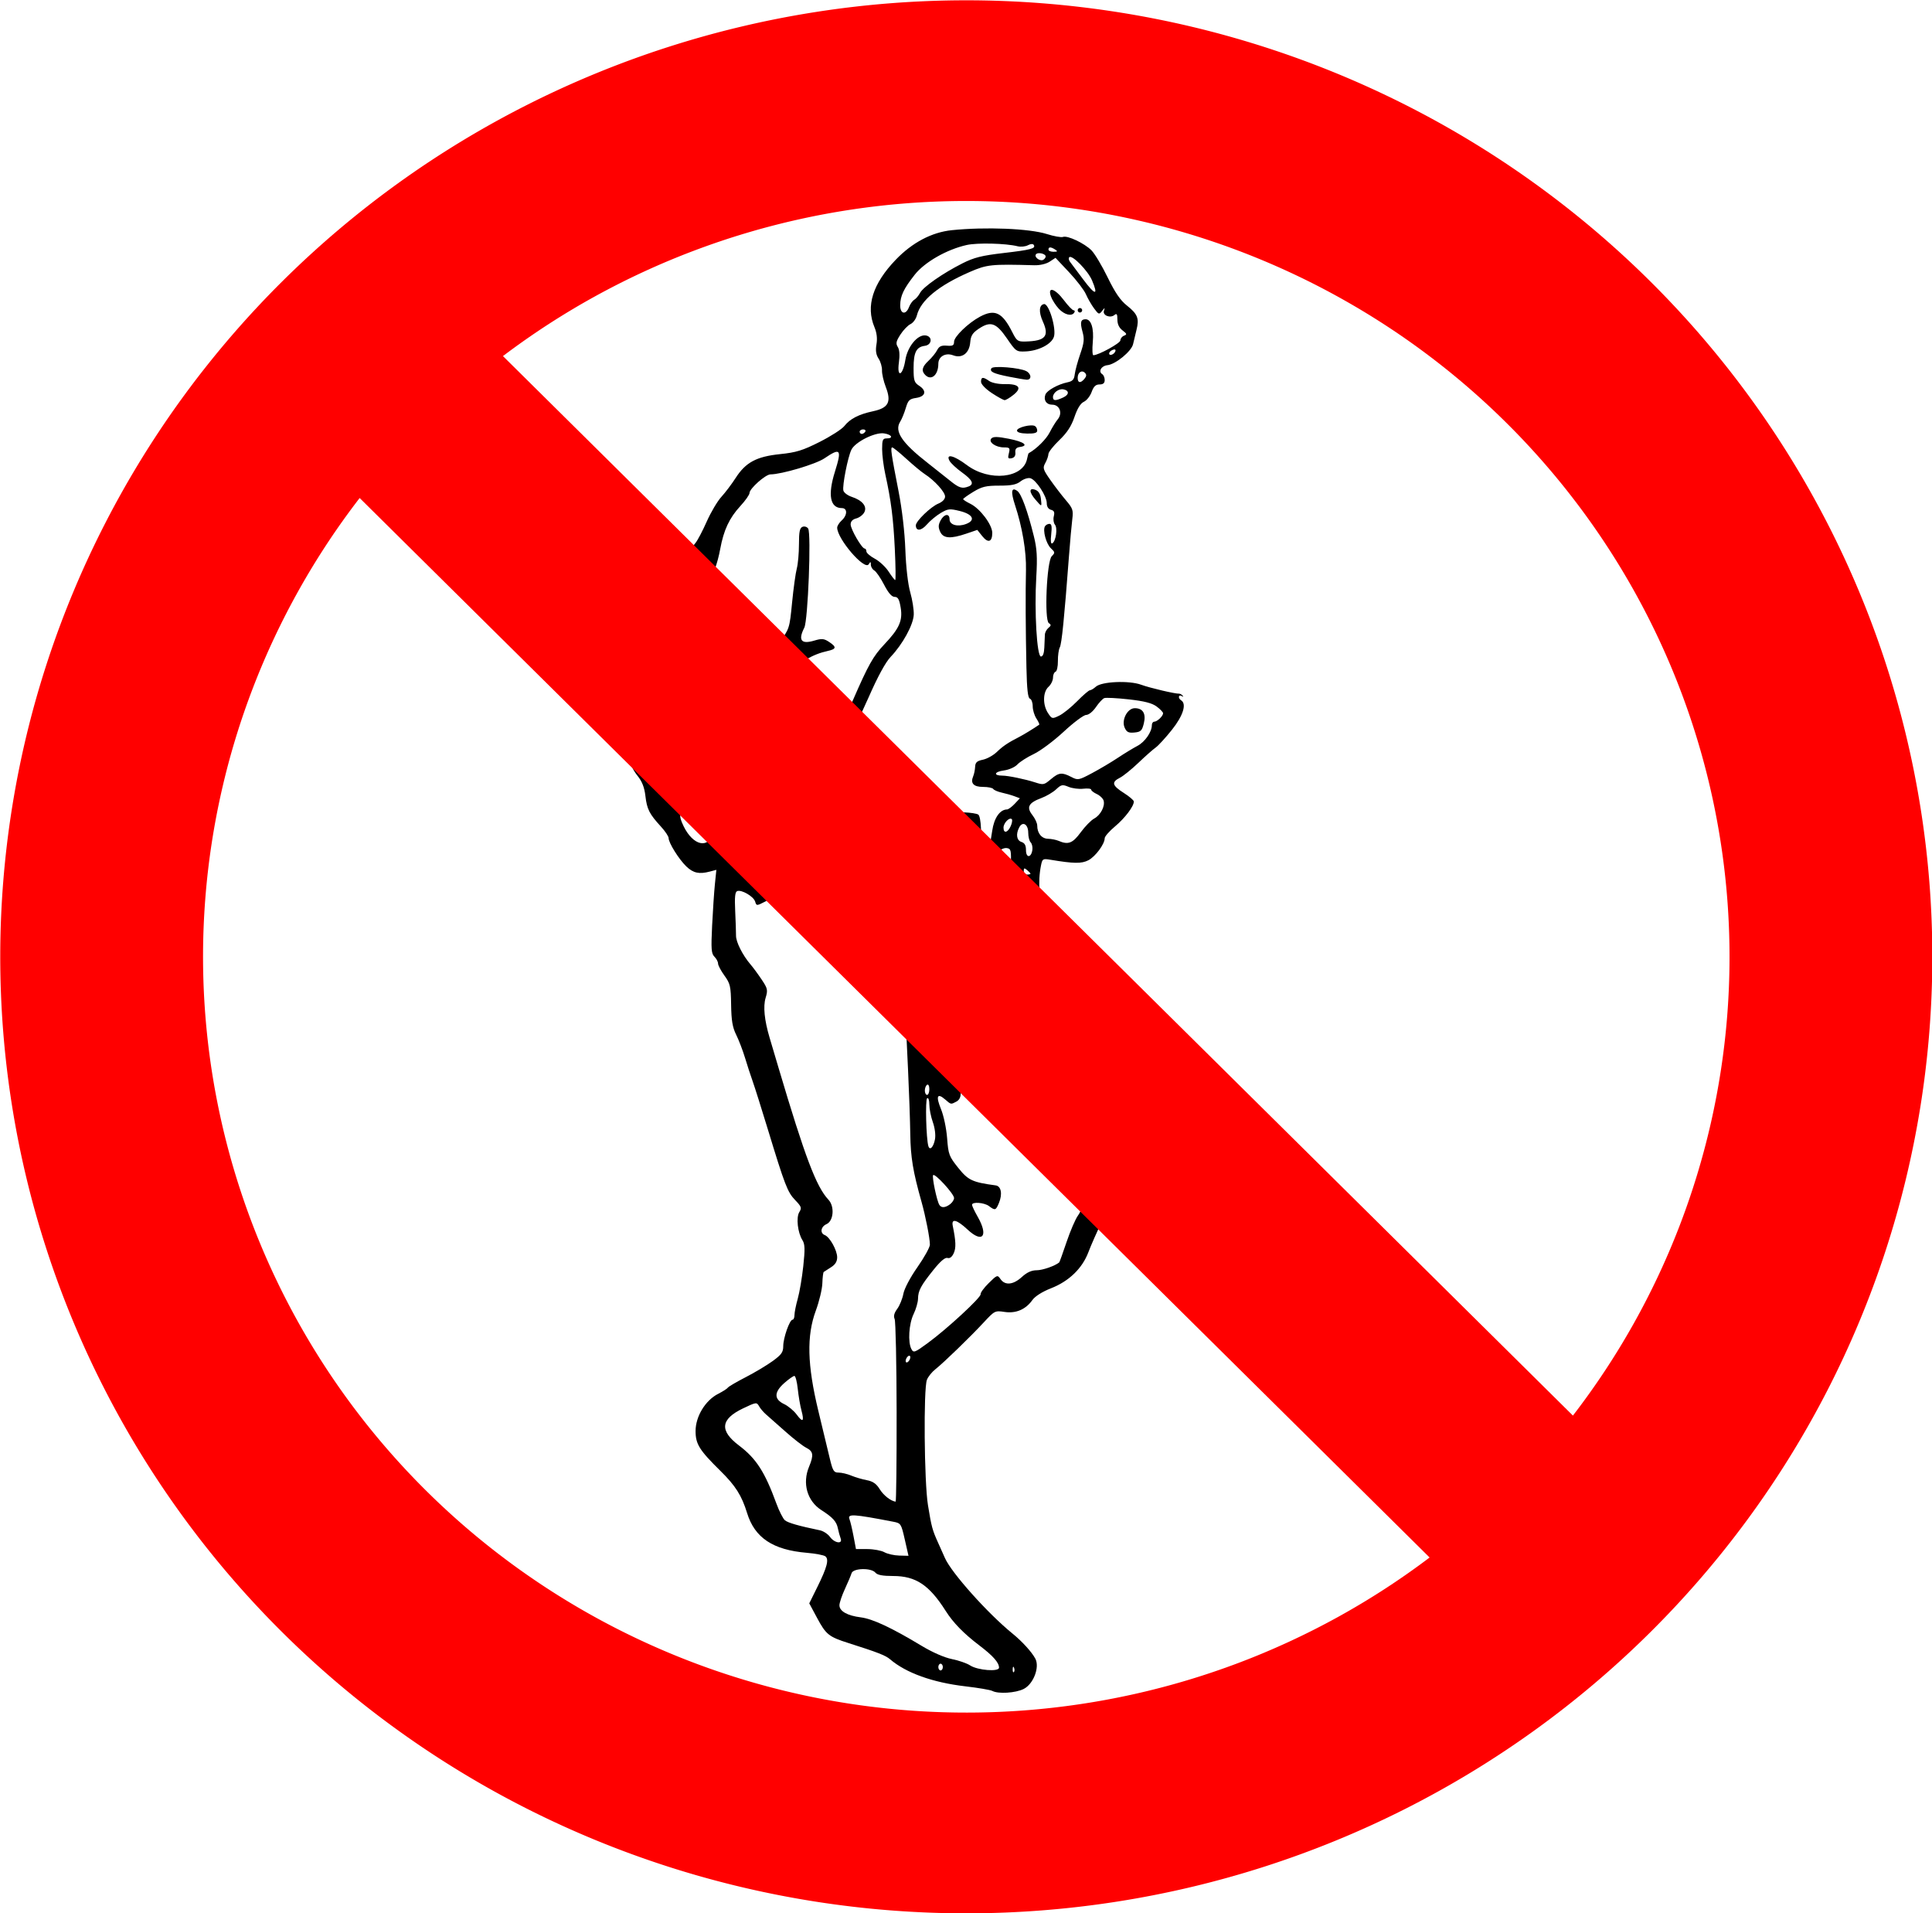
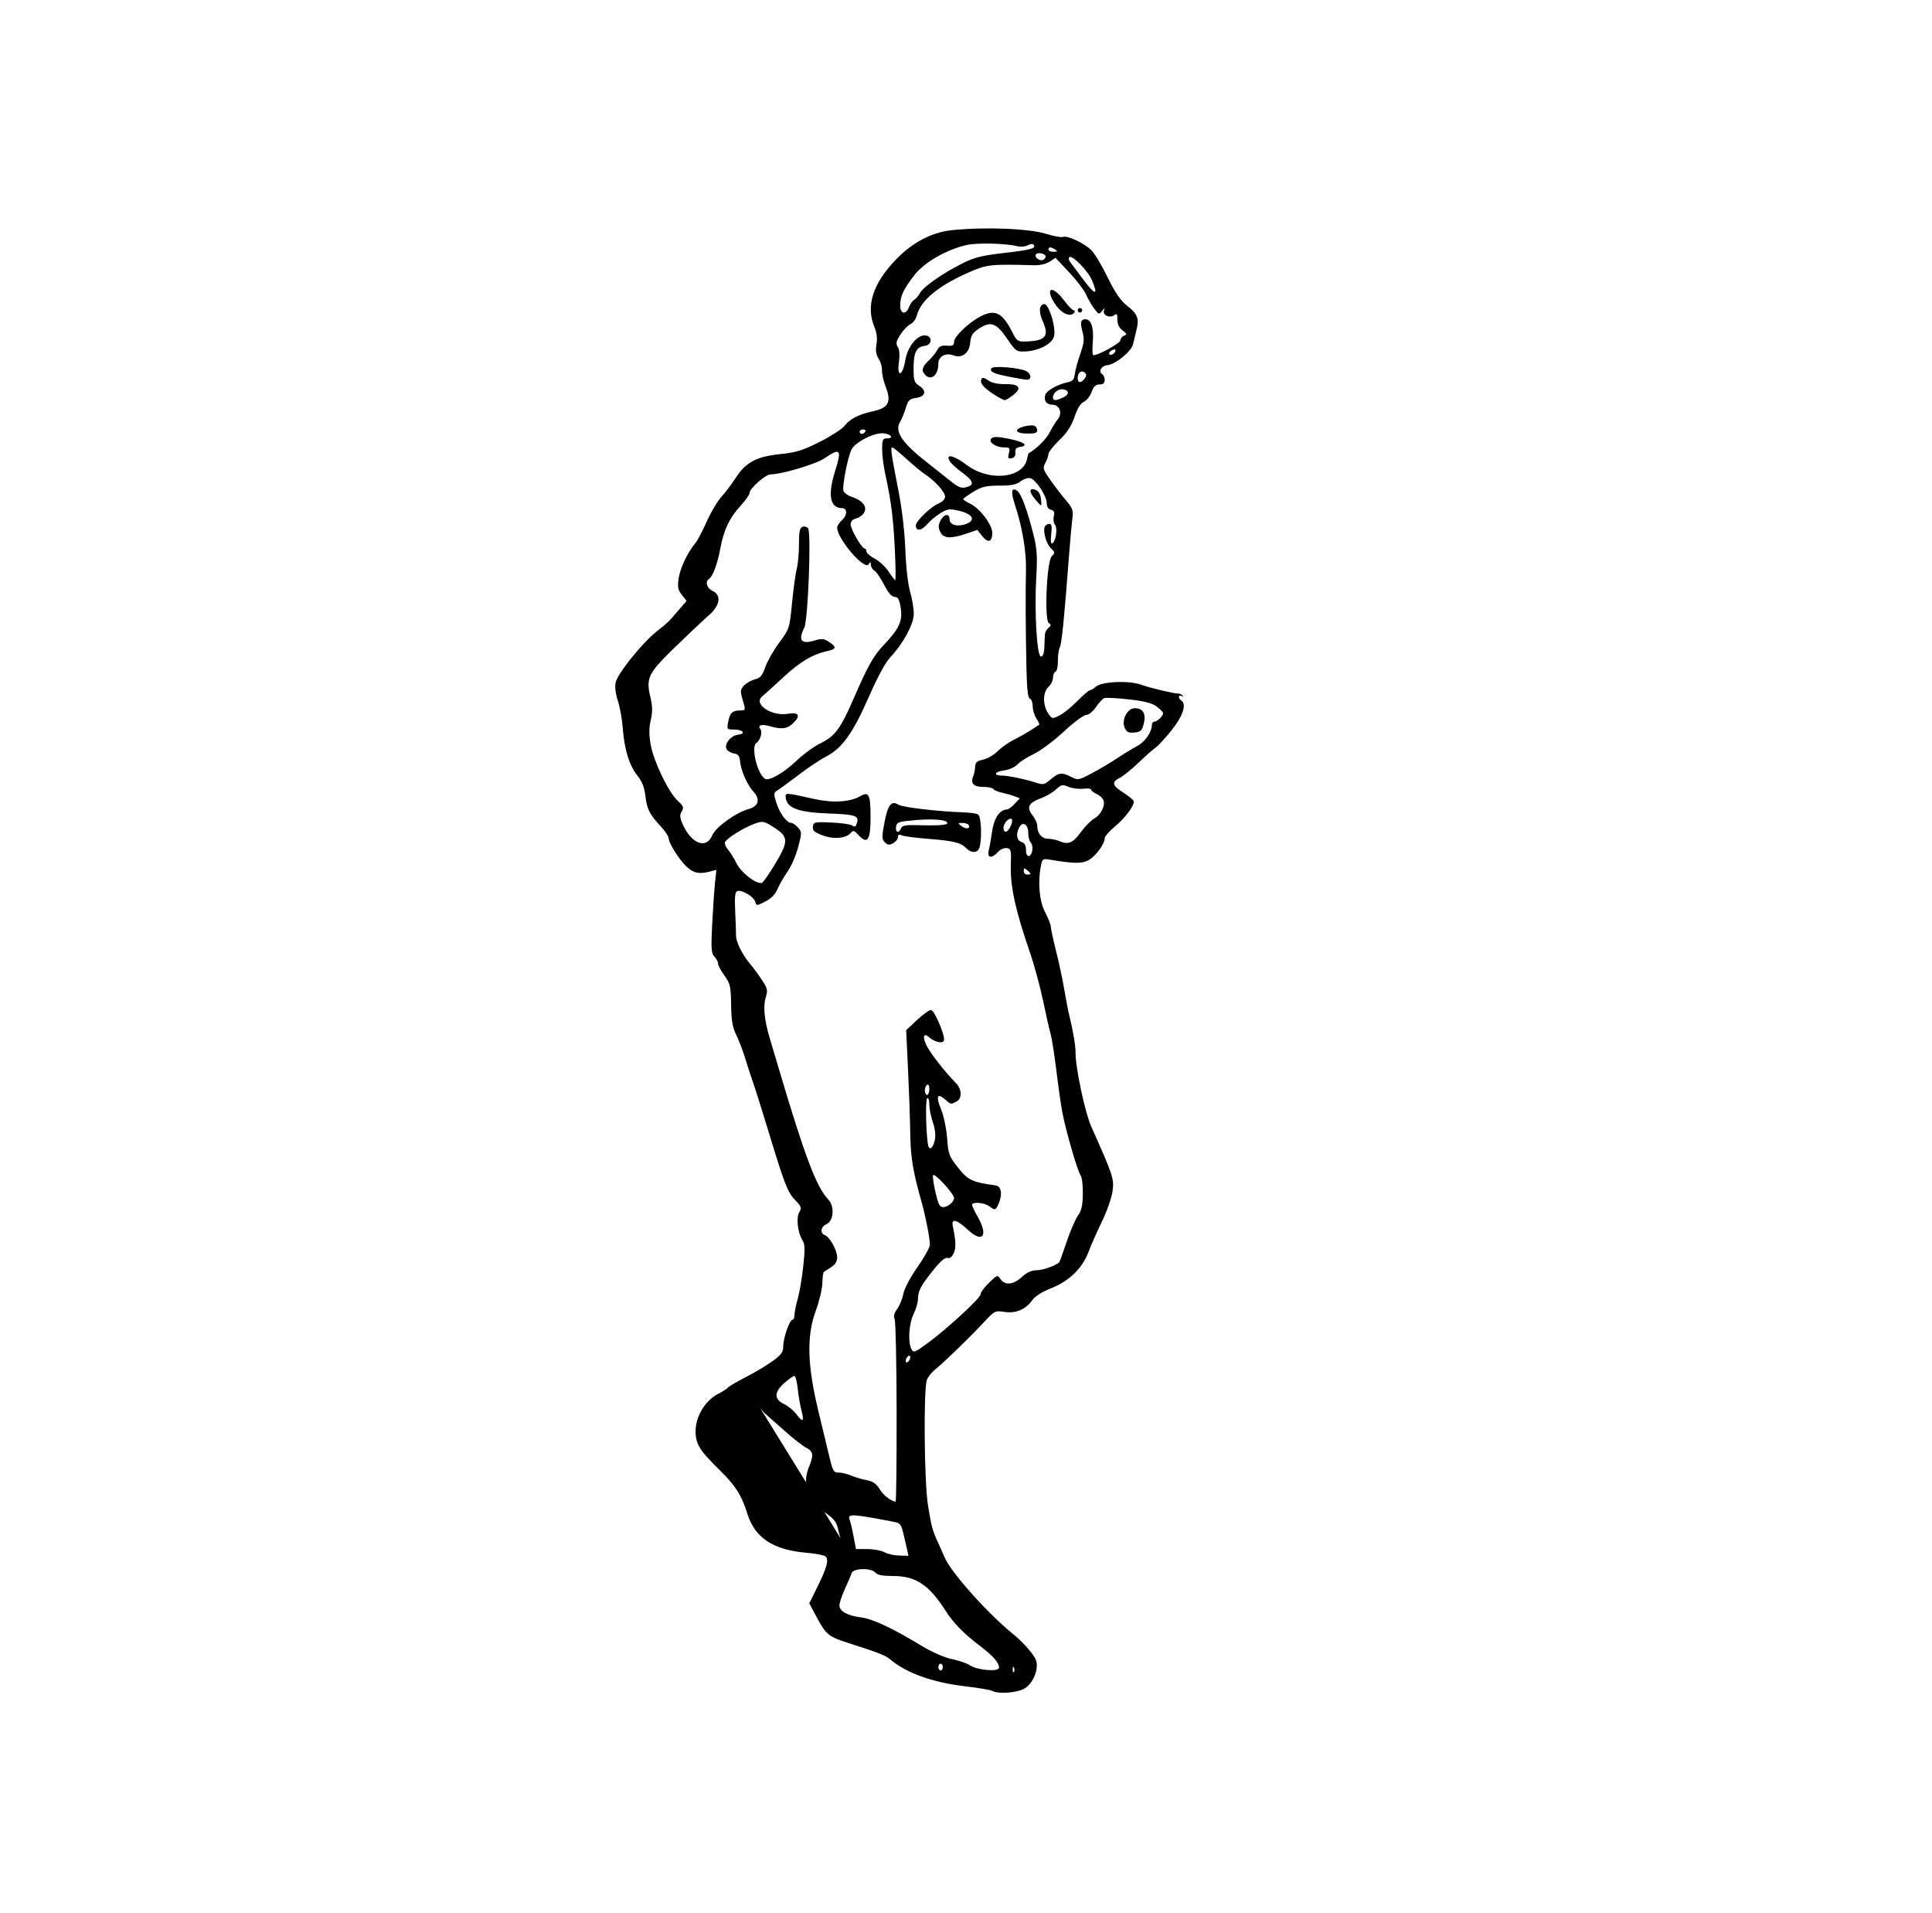
<svg xmlns="http://www.w3.org/2000/svg" width="303.21mm" height="300.19mm" version="1.1" viewBox="0 0 303.21 300.19">
  <g transform="translate(383.83 -41.759)">
-     <path d="m-228.1 307.09c-0.291-0.16-2.196-0.486-4.233-0.723-5.129-0.598-9.316-2.104-11.818-4.251-0.693-0.595-1.979-1.095-6.508-2.533-3.099-0.984-3.537-1.335-4.943-3.958l-1.221-2.277 1.278-2.586c1.525-3.086 1.846-4.319 1.248-4.791-0.241-0.19-1.549-0.439-2.907-0.554-5.316-0.449-8.179-2.352-9.373-6.228-0.853-2.768-1.813-4.287-4.191-6.628-3.307-3.255-3.898-4.203-3.898-6.246 0-2.293 1.53-4.814 3.547-5.843 0.739-0.377 1.425-0.816 1.523-0.975 0.098-0.159 1.343-0.888 2.765-1.62 1.423-0.732 3.337-1.875 4.255-2.541 1.391-1.009 1.668-1.399 1.668-2.342 0-1.296 1.004-4.154 1.459-4.154 0.168 0 0.305-0.333 0.305-0.739s0.231-1.558 0.514-2.558c0.283-1 0.673-3.302 0.868-5.115 0.284-2.648 0.259-3.447-0.127-4.057-0.756-1.193-1.023-3.575-0.495-4.419 0.405-0.649 0.331-0.861-0.656-1.887-1.199-1.246-1.609-2.31-4.32-11.211-0.975-3.201-2.028-6.535-2.34-7.408-0.312-0.873-0.855-2.54-1.207-3.704-0.352-1.164-0.976-2.791-1.386-3.616-0.577-1.161-0.757-2.222-0.795-4.702-0.045-2.916-0.139-3.325-1.05-4.583-0.55-0.759-1-1.609-1-1.888s-0.257-0.764-0.571-1.078c-0.489-0.489-0.541-1.192-0.361-4.876 0.116-2.368 0.313-5.305 0.438-6.527l0.228-2.223-1.014 0.268c-1.679 0.444-2.612 0.242-3.703-0.804-1.159-1.111-2.778-3.704-2.778-4.45 0-0.267-0.537-1.072-1.194-1.789-1.831-1.999-2.204-2.732-2.445-4.805-0.157-1.353-0.519-2.284-1.234-3.175-1.294-1.613-2.067-4.096-2.317-7.435-0.109-1.455-0.457-3.405-0.774-4.333-0.344-1.007-0.49-2.145-0.362-2.822 0.262-1.387 4.085-6.165 6.443-8.054 1.915-1.534 1.756-1.38 3.454-3.353l1.25-1.453-0.742-0.944c-0.619-0.787-0.702-1.22-0.501-2.604 0.234-1.605 1.415-4.084 2.639-5.541 0.326-0.388 1.12-1.896 1.764-3.351 0.644-1.455 1.679-3.201 2.299-3.881 0.62-0.679 1.631-2.016 2.245-2.971 1.574-2.446 3.268-3.353 6.973-3.736 2.534-0.261 3.542-0.572 6.202-1.912 1.747-0.88 3.493-2.002 3.881-2.495 0.898-1.142 2.255-1.839 4.528-2.327 2.398-0.514 2.883-1.444 1.977-3.793-0.348-0.902-0.616-2.079-0.596-2.614 0.02-0.535-0.219-1.364-0.532-1.841-0.407-0.622-0.502-1.257-0.335-2.245 0.156-0.922 0.05-1.816-0.32-2.7-1.379-3.3-0.267-6.813 3.347-10.577 2.591-2.699 5.656-4.313 8.801-4.636 5.278-0.542 12.175-0.262 14.91 0.605 1.119 0.355 2.258 0.559 2.532 0.454 0.701-0.269 3.369 0.991 4.478 2.113 0.511 0.518 1.651 2.424 2.533 4.236 1.16 2.384 1.994 3.604 3.02 4.417 1.684 1.334 1.957 2.022 1.509 3.81-0.185 0.737-0.426 1.747-0.537 2.243-0.251 1.125-2.74 3.17-4.025 3.306-0.974 0.103-1.482 1.003-0.803 1.423 0.205 0.127 0.372 0.538 0.372 0.915 0 0.479-0.243 0.685-0.811 0.685-0.599 0-0.922 0.308-1.238 1.179-0.235 0.649-0.782 1.342-1.217 1.54-0.523 0.239-1.023 1.044-1.476 2.379-0.493 1.453-1.16 2.474-2.381 3.644-0.933 0.894-1.702 1.872-1.709 2.174-7e-3 0.302-0.226 0.934-0.487 1.406-0.434 0.784-0.368 1.01 0.775 2.646 0.687 0.984 1.791 2.424 2.453 3.2 1.089 1.277 1.184 1.562 1.002 2.999-0.111 0.873-0.346 3.493-0.522 5.821-0.736 9.742-1.135 13.709-1.436 14.271-0.175 0.328-0.309 1.292-0.298 2.144 0.012 0.851-0.157 1.607-0.374 1.68-0.217 0.072-0.395 0.491-0.395 0.93s-0.318 1.085-0.706 1.436c-0.893 0.808-0.93 2.828-0.076 4.122 0.61 0.924 0.653 0.934 1.759 0.398 0.624-0.302 1.889-1.32 2.812-2.261 0.923-0.942 1.825-1.716 2.003-1.721 0.179-5e-3 0.598-0.256 0.932-0.558 0.905-0.819 5.222-1.006 7.115-0.308 1.352 0.499 5.379 1.444 5.974 1.402 0.129-9e-3 0.367 0.128 0.529 0.305 0.171 0.187 0.109 0.215-0.147 0.067-0.52-0.299-0.605 0.35-0.088 0.67 0.9 0.556 0.323 2.407-1.444 4.627-0.988 1.242-2.139 2.497-2.558 2.79-0.419 0.293-1.634 1.368-2.701 2.389-1.067 1.021-2.377 2.078-2.91 2.347-1.353 0.683-1.217 1.218 0.604 2.372 0.866 0.549 1.58 1.157 1.586 1.351 0.024 0.732-1.39 2.605-2.952 3.911-0.891 0.745-1.62 1.579-1.62 1.855 0 0.913-1.463 2.886-2.561 3.454-1.064 0.55-2.278 0.534-5.943-0.077-1.211-0.202-1.283-0.157-1.499 0.923-0.523 2.615-0.255 5.613 0.655 7.322 0.485 0.911 0.882 1.903 0.882 2.205s0.377 2.049 0.837 3.883c0.461 1.835 1.035 4.526 1.277 5.981s0.594 3.272 0.782 4.038c0.584 2.371 1.015 4.916 0.997 5.881-0.042 2.229 1.474 9.42 2.442 11.587 3.45 7.719 3.613 8.208 3.373 10.13-0.127 1.014-0.864 3.142-1.652 4.765-0.782 1.613-1.746 3.792-2.14 4.841-0.963 2.56-3.042 4.574-5.864 5.681-1.379 0.541-2.508 1.253-2.938 1.854-1.063 1.485-2.579 2.13-4.372 1.861-1.482-0.222-1.561-0.183-3.217 1.602-2.162 2.331-6.338 6.376-7.633 7.394-0.548 0.431-1.146 1.177-1.329 1.658-0.548 1.441-0.425 16.047 0.166 19.67 0.562 3.45 0.681 3.886 1.637 5.997 0.351 0.776 0.813 1.808 1.025 2.293 1.018 2.325 6.715 8.694 10.61 11.862 1.521 1.237 3.008 2.87 3.575 3.927 0.72 1.342-0.293 3.988-1.823 4.759-1.272 0.641-4.009 0.811-4.928 0.305zm3.416-3.634c-0.113-0.281-0.196-0.198-0.213 0.213-0.015 0.372 0.068 0.58 0.185 0.463 0.117-0.117 0.13-0.421 0.028-0.676zm-11.177-0.11c0-0.291-0.159-0.529-0.353-0.529s-0.353 0.238-0.353 0.529 0.159 0.529 0.353 0.529 0.353-0.238 0.353-0.529zm8.819 0.096c0-0.798-0.932-1.854-3.065-3.474-2.483-1.886-4.118-3.561-5.313-5.442-2.581-4.066-4.694-5.468-8.234-5.468-1.66 0-2.481-0.156-2.791-0.529-0.651-0.784-3.493-0.717-3.738 0.088-0.103 0.34-0.575 1.454-1.047 2.477-0.473 1.023-0.859 2.17-0.859 2.55 0 0.936 1.232 1.635 3.351 1.902 1.858 0.234 4.84 1.629 9.525 4.455 1.708 1.03 3.589 1.855 4.765 2.09 1.068 0.213 2.361 0.662 2.873 0.998 1.176 0.771 4.532 1.033 4.532 0.354zm-14.79-20.112c-0.563-2.481-0.614-2.56-1.802-2.789-6.358-1.226-7.225-1.275-6.874-0.39 0.135 0.34 0.418 1.53 0.629 2.646l0.384 2.029 1.79 5e-3c0.984 3e-3 2.187 0.225 2.672 0.495s1.534 0.505 2.332 0.524l1.45 0.035zm-10.068-0.18c-0.131-0.34-0.325-1.045-0.431-1.568-0.217-1.073-0.796-1.715-2.581-2.858-2.247-1.44-3.034-4.21-1.94-6.829 0.753-1.802 0.663-2.405-0.441-2.96-0.534-0.268-2.002-1.408-3.263-2.534-1.261-1.125-2.625-2.329-3.03-2.677s-0.908-0.936-1.117-1.309c-0.367-0.656-0.449-0.645-2.506 0.338-3.545 1.694-3.739 3.49-0.632 5.836 2.69 2.031 4.041 4.127 5.854 9.082 0.442 1.207 1.048 2.397 1.347 2.646 0.479 0.397 2.172 0.882 5.479 1.567 0.542 0.112 1.256 0.577 1.587 1.033 0.726 0.999 2.04 1.182 1.673 0.233zm8.787-19.756c-0.011-7.713-0.151-14.312-0.312-14.666-0.201-0.442-0.074-0.938 0.405-1.587 0.384-0.52 0.817-1.58 0.962-2.356 0.155-0.826 1.071-2.563 2.212-4.191 1.071-1.529 1.951-3.116 1.954-3.528 8e-3 -0.962-0.681-4.482-1.32-6.745-1.332-4.72-1.704-6.956-1.757-10.583-0.031-2.134-0.189-6.68-0.351-10.102l-0.294-6.222 1.729-1.627c0.951-0.895 1.937-1.588 2.19-1.54 0.562 0.107 2.255 4.137 2.01 4.786-0.203 0.541-1.447 0.26-2.348-0.53-0.883-0.774-1.062-0.02-0.334 1.408 0.629 1.234 2.919 4.146 4.533 5.766 0.98 0.984 1.036 2.438 0.111 2.933-0.884 0.473-0.84 0.481-1.779-0.333-1.239-1.075-1.481-0.513-0.649 1.508 0.424 1.03 0.846 3.036 0.963 4.569 0.194 2.563 0.303 2.853 1.746 4.658 1.559 1.95 2.217 2.258 5.869 2.751 0.87 0.117 1.1 1.355 0.515 2.767-0.482 1.164-0.604 1.202-1.553 0.484-0.748-0.566-2.667-0.71-2.667-0.201 0 0.174 0.395 1.008 0.878 1.852 1.735 3.035 0.801 4.247-1.57 2.037-1.691-1.577-2.582-1.802-2.333-0.59 0.495 2.416 0.533 3.458 0.154 4.29-0.272 0.596-0.619 0.861-0.979 0.747-0.371-0.118-1.103 0.501-2.184 1.847-2.001 2.491-2.428 3.288-2.443 4.559-7e-3 0.546-0.319 1.628-0.694 2.404-0.741 1.534-0.921 4.406-0.344 5.484 0.338 0.632 0.503 0.572 2.558-0.933 3.053-2.235 8.403-7.178 8.303-7.671-0.045-0.225 0.528-1.009 1.274-1.743 1.327-1.306 1.367-1.319 1.858-0.617 0.714 1.019 1.995 0.888 3.341-0.341 0.801-0.732 1.521-1.058 2.332-1.058 0.927 0 2.885-0.684 3.534-1.234 0.056-0.048 0.577-1.496 1.158-3.218 0.581-1.722 1.383-3.582 1.783-4.132 0.553-0.761 0.736-1.577 0.764-3.407 0.02-1.324-0.133-2.62-0.34-2.88-0.47-0.589-2.37-7.153-2.895-9.998-0.215-1.164-0.634-4.117-0.932-6.561-0.298-2.445-0.698-4.984-0.889-5.644-0.191-0.66-0.728-3.025-1.193-5.257s-1.422-5.724-2.127-7.761c-2.157-6.238-3.023-10.171-2.926-13.284 0.079-2.556 0.031-2.775-0.639-2.871-0.399-0.057-1.019 0.221-1.378 0.617-0.978 1.08-1.74 0.949-1.444-0.249 0.132-0.534 0.374-1.911 0.539-3.062 0.291-2.028 1.201-3.345 2.329-3.368 0.209-4e-3 0.748-0.4 1.198-0.879l0.818-0.871-0.845-0.319c-0.465-0.175-1.359-0.43-1.988-0.567-0.628-0.137-1.233-0.395-1.344-0.574s-0.832-0.326-1.603-0.326c-1.496 0-2.017-0.565-1.546-1.676 0.144-0.34 0.28-1.007 0.302-1.483 0.032-0.685 0.286-0.916 1.215-1.108 0.646-0.133 1.628-0.676 2.182-1.207 0.987-0.946 1.752-1.459 3.522-2.367 0.707-0.362 2.368-1.38 3.135-1.919 0.075-0.053-0.124-0.492-0.441-0.976-0.317-0.484-0.577-1.349-0.577-1.922s-0.198-1.108-0.441-1.189c-0.316-0.106-0.47-1.484-0.543-4.88-0.13-6.002-0.157-11.704-0.072-15.316 0.068-2.893-0.579-6.724-1.719-10.179-0.702-2.127-0.573-2.897 0.37-2.208 0.633 0.463 1.606 3.134 2.586 7.095 0.487 1.968 0.564 3.268 0.38 6.4-0.317 5.398 0.096 12.474 0.728 12.474 0.311 0 0.497-0.491 0.535-1.411 0.032-0.776 0.072-1.689 0.088-2.029s0.268-0.813 0.559-1.052c0.434-0.356 0.444-0.49 0.06-0.744-0.735-0.485-0.333-9.711 0.457-10.502 0.537-0.537 0.528-0.627-0.129-1.239-0.749-0.698-1.323-2.829-0.931-3.462 0.128-0.207 0.441-0.376 0.697-0.376 0.345 0 0.417 0.425 0.28 1.64-0.12 1.066-0.059 1.563 0.174 1.418 0.564-0.349 0.853-2.397 0.412-2.928-0.216-0.261-0.298-0.855-0.181-1.32 0.16-0.637 0.05-0.889-0.446-1.018-0.417-0.109-0.658-0.49-0.658-1.04 0-1.111-1.693-3.684-2.577-3.915-0.373-0.097-1.062 0.125-1.531 0.494-0.655 0.515-1.43 0.671-3.334 0.671-2.083 0-2.736 0.155-4.078 0.97-0.879 0.534-1.6 1.05-1.601 1.147-2e-3 0.097 0.509 0.428 1.135 0.735 1.523 0.747 3.432 3.285 3.432 4.563 0 1.439-0.656 1.654-1.566 0.514l-0.782-0.981-1.711 0.583c-2.498 0.851-3.633 0.768-4.12-0.302-0.312-0.685-0.297-1.083 0.067-1.764 0.563-1.051 1.409-1.159 1.409-0.18 0 0.88 1.267 1.236 2.597 0.731 1.536-0.584 1.079-1.524-0.99-2.036-1.578-0.39-1.852-0.362-2.994 0.314-0.692 0.409-1.671 1.222-2.175 1.806-0.877 1.016-1.729 1.08-1.729 0.13 0-0.659 2.333-2.913 3.526-3.408 0.656-0.272 1.061-0.697 1.061-1.114 0-0.706-1.656-2.534-3.194-3.524-0.496-0.319-1.788-1.391-2.872-2.381-1.084-0.991-2.085-1.801-2.224-1.801-0.307 0-0.171 0.95 0.989 6.879 0.549 2.807 0.963 6.365 1.067 9.172 0.102 2.776 0.408 5.421 0.774 6.703 0.333 1.164 0.578 2.739 0.545 3.499-0.069 1.587-1.745 4.645-3.626 6.615-0.803 0.841-2.015 3.066-3.458 6.35-2.486 5.656-4.169 8.001-6.659 9.279-0.895 0.459-2.845 1.761-4.333 2.892-1.488 1.131-2.991 2.229-3.339 2.44-0.579 0.351-0.591 0.514-0.143 1.94 0.517 1.644 1.621 3.145 2.314 3.145 0.227 0 0.707 0.325 1.066 0.722 0.63 0.696 0.631 0.805 0.035 3.087-0.34 1.301-1.091 3.034-1.669 3.851-0.578 0.817-1.284 2.045-1.57 2.728-0.345 0.825-0.984 1.479-1.905 1.949-1.386 0.707-1.387 0.707-1.61 2e-3 -0.256-0.806-2.128-1.893-2.81-1.632-0.338 0.13-0.42 0.933-0.317 3.112 0.076 1.616 0.135 3.362 0.131 3.881-8e-3 1.001 1.031 3.061 2.282 4.524 0.415 0.485 1.206 1.56 1.759 2.389 0.926 1.388 0.973 1.614 0.599 2.863-0.401 1.339-0.185 3.491 0.623 6.213 0.173 0.582 0.809 2.725 1.414 4.763 4.159 14.008 5.913 18.643 7.83 20.683 0.992 1.056 0.808 3.34-0.308 3.83-0.9 0.395-1.059 1.415-0.267 1.719 0.781 0.3 1.94 2.378 1.941 3.481 1e-3 0.668-0.295 1.147-0.969 1.569-0.534 0.334-1.045 0.664-1.137 0.734-0.092 0.07-0.191 0.872-0.219 1.782-0.029 0.91-0.492 2.846-1.029 4.301-1.455 3.938-1.342 8.489 0.389 15.678 0.704 2.922 1.518 6.305 1.81 7.518 0.469 1.952 0.628 2.205 1.384 2.205 0.47 0 1.365 0.213 1.989 0.474 0.624 0.261 1.721 0.583 2.437 0.718 0.953 0.178 1.495 0.556 2.022 1.41 0.601 0.972 1.728 1.857 2.497 1.961 0.097 0.013 0.168-6.287 0.157-13.999zm10.881-88.586c-0.81-0.842-1.975-1.116-6.099-1.437-1.843-0.143-3.629-0.383-3.969-0.533-0.441-0.194-0.617-0.114-0.617 0.283 0 0.305-0.336 0.734-0.747 0.954-0.592 0.317-0.86 0.286-1.294-0.148-0.483-0.483-0.492-0.843-0.078-3.038 0.538-2.849 1.085-3.561 2.202-2.864 0.678 0.423 6.208 1.069 10.324 1.206 0.97 0.032 1.962 0.187 2.205 0.344 0.462 0.299 0.606 3.65 0.219 5.095-0.26 0.97-1.281 1.036-2.145 0.138zm-10.195-3.073c0.163-0.424 0.688-0.542 2.243-0.5 3.582 0.095 5.029 4e-3 5.029-0.317 0-0.527-2.147-0.721-5.115-0.462-2.57 0.224-2.832 0.317-2.935 1.04-0.128 0.902 0.456 1.081 0.779 0.24zm10.607-0.529c-0.112-0.181-0.551-0.323-0.976-0.317-0.748 0.011-0.751 0.028-0.104 0.518 0.69 0.522 1.44 0.383 1.079-0.201zm-17.213 1.642c-0.734-0.793-0.908-0.846-1.283-0.394-0.728 0.878-2.697 1.041-4.455 0.37-1.283-0.49-1.571-0.755-1.484-1.365 0.102-0.714 0.267-0.75 2.93-0.633 1.552 0.068 3.019 0.284 3.259 0.481 0.31 0.253 0.5 0.191 0.655-0.212 0.51-1.329-0.018-1.533-4.349-1.688-4.664-0.166-6.514-0.82-6.74-2.383-0.134-0.928-0.201-0.93 4.49 0.112 2.908 0.646 5.592 0.48 7.197-0.445 1.357-0.782 1.598-0.282 1.608 3.341 0.01 3.517-0.48 4.272-1.829 2.817zm27.723-52.671c-1.036-1.196-1.054-1.936-0.037-1.56 0.51 0.189 0.796 0.645 0.879 1.4 0.145 1.327 0.166 1.323-0.842 0.16zm-36.74 142.9c-0.201-0.746-0.461-2.27-0.579-3.386s-0.356-2.029-0.529-2.029c-0.173 0-0.876 0.493-1.562 1.095-1.637 1.437-1.66 2.557-0.069 3.312 0.648 0.308 1.535 1.042 1.971 1.632 0.989 1.337 1.24 1.133 0.768-0.624zm17.024-8.06c0.112-0.291 0.066-0.529-0.101-0.529-0.167 0-0.395 0.238-0.507 0.529-0.112 0.291-0.066 0.529 0.101 0.529 0.167 0 0.395-0.238 0.507-0.529zm6.311-24.304c0.34-0.258 0.617-0.693 0.617-0.967 0-0.649-3.049-3.971-3.288-3.583-0.195 0.316 0.582 4.019 0.978 4.66 0.312 0.505 0.936 0.465 1.693-0.11zm-2.376-10.193c0.122-0.661-0.02-1.779-0.339-2.678-0.302-0.849-0.548-2.089-0.548-2.755 0-0.693-0.146-1.121-0.342-1-0.317 0.196-0.158 6.398 0.193 7.525 0.232 0.745 0.81 0.136 1.037-1.093zm-0.888-7.858c0-0.512-0.153-0.808-0.353-0.685-0.194 0.12-0.353 0.526-0.353 0.903 0 0.377 0.159 0.685 0.353 0.685 0.194 0 0.353-0.406 0.353-0.903zm-24.253-35.251c2.182-3.612 2.177-4.325-0.044-5.764-1.566-1.015-1.827-1.079-2.91-0.714-1.887 0.635-4.894 2.532-4.894 3.088 0 0.279 0.245 0.778 0.545 1.109s0.895 1.295 1.323 2.143c0.746 1.478 3.093 3.268 3.953 3.016 0.194-0.057 1.107-1.351 2.029-2.877zm40.128 1.448c0-0.073-0.238-0.331-0.529-0.572-0.433-0.36-0.529-0.336-0.529 0.133 0 0.315 0.238 0.572 0.529 0.572 0.291 0 0.529-0.06 0.529-0.133zm0.294-3.728c0.065-0.444-0.054-0.979-0.265-1.19-0.21-0.21-0.383-0.89-0.383-1.509 0-1.328-0.87-1.86-1.406-0.859-0.57 1.066-0.421 2.059 0.347 2.303 0.5 0.159 0.706 0.534 0.706 1.288 0 1.252 0.816 1.225 1-0.033zm-50.248-2.282c0.544-1.301 3.71-3.588 5.748-4.151 1.539-0.426 1.832-1.499 0.736-2.704-1-1.1-1.976-3.321-2.116-4.818-0.073-0.78-0.302-1.087-0.867-1.168-0.422-0.06-0.949-0.327-1.17-0.594-0.587-0.707 0.505-2.225 1.701-2.363 1.316-0.152 0.845-0.815-0.579-0.815-1.145 0-1.165-0.025-0.938-1.234 0.257-1.366 0.66-1.751 1.843-1.759 0.921-6e-3 0.923-0.02 0.385-1.816-0.355-1.183-0.324-1.457 0.236-2.075 0.354-0.392 1.126-0.837 1.714-0.989 0.868-0.225 1.178-0.588 1.64-1.928 0.314-0.908 1.297-2.634 2.186-3.836 1.605-2.17 1.619-2.214 2.017-6.269 0.22-2.246 0.554-4.658 0.741-5.359 0.187-0.702 0.34-2.413 0.34-3.803 0-1.992 0.12-2.574 0.565-2.744 0.311-0.119 0.706 5e-3 0.879 0.276 0.502 0.786-0.029 14.423-0.606 15.556-1.006 1.977-0.49 2.64 1.575 2.021 1.163-0.349 1.508-0.319 2.3 0.201 1.221 0.8 1.176 1.125-0.201 1.428-2.389 0.525-4.29 1.651-6.961 4.123-1.523 1.41-3.01 2.755-3.305 2.99-1.49 1.186 1.427 3.181 4.014 2.744 1.689-0.285 2.039 0.267 0.894 1.412-0.953 0.953-1.826 1.081-3.704 0.542-1.332-0.382-2.015-0.172-1.504 0.462 0.362 0.451-0.024 1.788-0.623 2.158-0.899 0.556 0.134 4.886 1.344 5.633 0.636 0.393 2.922-0.911 4.901-2.796 1.111-1.058 2.822-2.307 3.801-2.776 2.224-1.064 3.154-2.297 5.092-6.749 2.421-5.563 3.194-6.939 4.918-8.758 2.369-2.498 2.927-3.75 2.583-5.794-0.22-1.31-0.428-1.676-0.95-1.677-0.452-1e-3 -0.99-0.624-1.661-1.923-0.546-1.057-1.234-2.057-1.527-2.221-0.294-0.164-0.537-0.569-0.54-0.899-5e-3 -0.514-0.053-0.524-0.339-0.072-0.643 1.016-4.947-3.988-4.947-5.751 0-0.269 0.318-0.776 0.706-1.127 0.914-0.827 0.928-1.94 0.025-1.94-1.846 0-2.235-2.042-1.088-5.701 1.113-3.55 0.894-3.828-1.653-2.101-1.345 0.912-6.72 2.508-8.461 2.513-0.773 2e-3 -3.287 2.234-3.287 2.919 0 0.268-0.646 1.189-1.436 2.046-1.73 1.878-2.615 3.765-3.163 6.74-0.431 2.339-1.181 4.345-1.76 4.703-0.649 0.401-0.342 1.469 0.539 1.87 1.469 0.669 1.21 2.301-0.615 3.882-0.824 0.713-3.204 2.957-5.289 4.986-4.227 4.112-4.552 4.784-3.815 7.904 0.321 1.362 0.331 2.237 0.037 3.522-0.285 1.248-0.285 2.296-8.8e-4 3.881 0.471 2.627 2.808 7.455 4.247 8.774 0.895 0.821 0.986 1.057 0.624 1.635-0.332 0.531-0.32 0.922 0.052 1.822 1.338 3.23 3.773 4.242 4.724 1.964zm57.838-0.488c0.683-0.931 1.632-1.901 2.108-2.155 1.012-0.542 1.754-1.969 1.477-2.842-0.107-0.336-0.588-0.791-1.069-1.01-0.481-0.219-0.875-0.529-0.875-0.688 0-0.159-0.559-0.224-1.243-0.144-0.683 0.08-1.722-0.053-2.307-0.296-0.96-0.398-1.151-0.359-1.954 0.395-0.489 0.46-1.538 1.077-2.331 1.371-1.998 0.743-2.361 1.433-1.398 2.657 0.421 0.535 0.765 1.279 0.765 1.654 0 1.204 0.685 2.045 1.688 2.071 0.527 0.014 1.275 0.161 1.663 0.328 1.518 0.652 2.208 0.386 3.475-1.339zm-10.995-0.955c0.221-0.486 0.301-0.985 0.177-1.109-0.359-0.359-1.301 0.603-1.301 1.33 0 0.946 0.65 0.818 1.123-0.221zm6.349-7.407c1.225-1.031 1.705-1.08 3.166-0.324 1.041 0.538 1.155 0.518 3.246-0.594 1.192-0.633 3.019-1.718 4.061-2.41 1.042-0.692 2.427-1.535 3.077-1.874 1.165-0.607 2.26-2.18 2.26-3.248 0-0.301 0.17-0.547 0.378-0.547 0.456 0 1.386-0.885 1.386-1.32 0-0.171-0.455-0.648-1.011-1.059-0.736-0.544-1.928-0.849-4.384-1.123-1.855-0.207-3.583-0.295-3.84-0.196-0.257 0.099-0.844 0.734-1.306 1.41-0.479 0.702-1.137 1.229-1.532 1.229-0.381 0-1.961 1.178-3.511 2.618s-3.664 3.019-4.697 3.508c-1.034 0.489-2.195 1.229-2.582 1.644-0.399 0.429-1.324 0.838-2.142 0.947-1.515 0.203-1.667 0.808-0.203 0.808 0.878 0 3.53 0.547 5.099 1.052 1.348 0.434 1.413 0.42 2.534-0.523zm11.546-8.043c-0.547-1.2 0.419-3.07 1.585-3.07 1.288 0 1.795 0.861 1.415 2.399-0.28 1.133-0.473 1.32-1.466 1.416-0.925 0.089-1.219-0.053-1.534-0.745zm-36.073-27.985c-0.234-4.875-0.584-7.636-1.493-11.773-0.277-1.261-0.504-3.047-0.503-3.969 7e-4 -1.44 0.1-1.676 0.706-1.676 1.131 0 0.813-0.61-0.413-0.79-1.422-0.209-4.534 1.354-5.118 2.57-0.569 1.186-1.446 5.667-1.254 6.406 0.086 0.331 0.676 0.774 1.311 0.983 1.682 0.555 2.457 1.517 1.964 2.438-0.215 0.402-0.783 0.829-1.263 0.95-0.57 0.143-0.872 0.467-0.872 0.937 0 0.764 1.76 3.789 2.205 3.791 0.146 3.5e-4 0.265 0.199 0.266 0.442 3.5e-4 0.243 0.595 0.758 1.32 1.147 0.726 0.388 1.704 1.301 2.175 2.029 0.471 0.728 0.933 1.323 1.028 1.323 0.095 0 0.068-2.163-0.059-4.807zm11.558-9.871c0.939-0.36 0.631-1.025-1.028-2.217-0.873-0.627-1.751-1.447-1.953-1.824-0.625-1.167 0.712-0.835 2.724 0.677 3.513 2.639 8.862 2.082 9.453-0.985 0.087-0.454 0.204-0.85 0.258-0.88 1.207-0.665 2.743-2.186 3.281-3.248 0.38-0.75 0.954-1.682 1.275-2.07 0.801-0.969 0.293-2.293-0.879-2.293-0.918 0-1.391-0.72-1.054-1.601 0.245-0.639 1.988-1.604 3.445-1.907 0.817-0.17 1.056-0.431 1.155-1.264 0.069-0.577 0.456-2.007 0.86-3.177 0.611-1.77 0.671-2.357 0.357-3.495-0.408-1.478-0.288-1.962 0.486-1.962 0.878 0 1.324 1.419 1.127 3.586-0.103 1.132-0.062 2.058 0.09 2.058 0.802 0 4.242-1.889 4.242-2.33 0-0.283 0.257-0.613 0.572-0.734 0.491-0.188 0.457-0.306-0.235-0.829-0.537-0.405-0.807-0.976-0.807-1.704 0-0.852-0.101-1.012-0.453-0.719-0.675 0.56-1.908 0.062-1.657-0.67 0.18-0.523 0.142-0.518-0.291 0.036-0.469 0.599-0.54 0.577-1.258-0.393-0.418-0.566-0.994-1.566-1.278-2.223-0.285-0.657-1.476-2.212-2.647-3.455l-2.129-2.261-0.92 0.603c-0.539 0.353-1.534 0.585-2.405 0.561-6.773-0.191-7.419-0.123-10.135 1.056-4.881 2.119-7.706 4.443-8.302 6.829-0.137 0.549-0.586 1.157-0.998 1.352-0.412 0.195-1.122 0.932-1.578 1.638-0.682 1.056-0.756 1.403-0.413 1.951 0.271 0.433 0.331 1.284 0.173 2.433-0.341 2.476 0.609 2.123 1.008-0.375 0.338-2.115 1.935-4.05 3.194-3.87 1.11 0.158 1.001 1.485-0.134 1.631-1.331 0.171-1.764 1.023-1.764 3.474 0 1.987 0.093 2.279 0.898 2.806 1.214 0.796 0.976 1.677-0.512 1.897-1.034 0.153-1.249 0.365-1.611 1.587-0.23 0.776-0.627 1.744-0.883 2.152-0.942 1.498 0.273 3.308 4.357 6.491 1.12 0.873 2.672 2.103 3.449 2.734 1.432 1.163 1.914 1.317 2.916 0.932zm6.339-5.219c0.207-0.825 0.131-0.917-0.768-0.917-1.319 0-2.516-0.86-1.969-1.415 0.3-0.304 0.983-0.288 2.755 0.065 2.366 0.471 3.171 1.078 1.705 1.286-0.565 0.08-0.763 0.324-0.706 0.867 0.052 0.496-0.149 0.803-0.584 0.893-0.557 0.115-0.627-0.01-0.434-0.779zm1.275-3.568c0-0.485 2.267-1.043 2.828-0.696 0.191 0.118 0.347 0.437 0.347 0.71 0 0.357-0.444 0.487-1.587 0.464-1.026-0.021-1.587-0.189-1.587-0.477zm-3.969-5.889c-0.979-0.649-1.676-1.378-1.676-1.754 0-0.778 0.312-0.808 1.287-0.125 0.418 0.292 1.459 0.503 2.397 0.484 2.283-0.046 2.804 0.562 1.431 1.669-0.582 0.47-1.217 0.85-1.411 0.845-0.194-5e-3 -1.107-0.509-2.029-1.119zm2.711-2.554c-2.446-0.487-3.083-0.793-2.757-1.322 0.27-0.437 4.464-0.094 5.477 0.448 0.829 0.444 0.855 1.397 0.037 1.342-0.34-0.023-1.58-0.234-2.757-0.468zm-13.135-0.266c-0.655-0.655-0.508-1.296 0.518-2.247 0.518-0.48 1.122-1.226 1.344-1.659 0.308-0.602 0.667-0.766 1.528-0.697 0.921 0.073 1.126-0.039 1.126-0.618 0-0.797 2.215-2.939 4.065-3.93 2.33-1.249 3.512-0.682 5.075 2.431 0.691 1.376 0.861 1.496 2.068 1.464 3.129-0.084 3.771-0.823 2.727-3.14-0.673-1.493-0.601-2.59 0.18-2.735 0.766-0.142 1.98 3.901 1.548 5.156-0.397 1.152-2.396 2.18-4.421 2.273-1.46 0.067-1.536 0.014-2.951-2.048-1.685-2.455-2.562-2.753-4.422-1.504-0.974 0.654-1.245 1.089-1.332 2.139-0.141 1.692-1.281 2.555-2.676 2.025-1.204-0.458-2.329 0.184-2.329 1.329 0 1.759-1.101 2.707-2.046 1.762zm20.942-10.412c-0.488-0.527-1.042-1.4-1.231-1.94-0.555-1.593 0.654-1.229 2.043 0.616 0.653 0.867 1.337 1.577 1.52 1.577s0.234 0.159 0.114 0.353c-0.4 0.647-1.549 0.363-2.447-0.605zm2.976 0.252c0-0.194 0.159-0.353 0.353-0.353s0.353 0.159 0.353 0.353-0.159 0.353-0.353 0.353-0.353-0.159-0.353-0.353zm-33.338 19.05c0.12-0.194-0.029-0.353-0.332-0.353-0.302 0-0.55 0.159-0.55 0.353s0.149 0.353 0.332 0.353c0.183 0 0.43-0.159 0.55-0.353zm31.037-5.352c0.987-0.45 1.013-1.105 0.05-1.291-0.722-0.14-1.629 0.539-1.629 1.219 0 0.594 0.395 0.613 1.58 0.072zm3.371-2.953c0.321-0.387 0.342-0.653 0.074-0.922-0.505-0.505-1.145-0.069-1.145 0.781 0 0.824 0.454 0.884 1.071 0.141zm4.846-4.329c0.086-0.258-0.075-0.337-0.419-0.205-0.307 0.118-0.559 0.369-0.559 0.559 0 0.464 0.802 0.173 0.978-0.354zm-32.386-6.917c0.178-0.469 0.548-0.985 0.822-1.147s0.683-0.647 0.91-1.079c0.491-0.935 3.583-3.088 6.671-4.645 1.799-0.907 3.015-1.212 6.431-1.611 4.342-0.507 5.09-0.708 4.74-1.273-0.123-0.199-0.488-0.177-0.921 0.054-0.394 0.211-1.125 0.281-1.623 0.156-1.835-0.461-6.31-0.57-7.982-0.195-3.135 0.703-6.6 2.685-8.156 4.665-1.738 2.213-2.257 3.301-2.277 4.781-0.019 1.392 0.893 1.585 1.384 0.293zm28.724-4.181c-0.649-1.534-3.142-4.074-3.575-3.641-0.133 0.133-0.09 0.446 0.098 0.694 0.187 0.248 1.133 1.512 2.103 2.809 1.881 2.515 2.402 2.568 1.374 0.138zm-7.29-3.674c0.165-0.494-1.25-0.854-1.536-0.391-0.244 0.394 0.554 1.036 1.081 0.87 0.182-0.057 0.387-0.273 0.455-0.479zm1.507-1.169c-0.684-0.442-1.058-0.442-1.058 0 0 0.194 0.357 0.35 0.794 0.347 0.642-0.004 0.692-0.071 0.265-0.347z" stroke-width=".353" />
+     <path d="m-228.1 307.09c-0.291-0.16-2.196-0.486-4.233-0.723-5.129-0.598-9.316-2.104-11.818-4.251-0.693-0.595-1.979-1.095-6.508-2.533-3.099-0.984-3.537-1.335-4.943-3.958l-1.221-2.277 1.278-2.586c1.525-3.086 1.846-4.319 1.248-4.791-0.241-0.19-1.549-0.439-2.907-0.554-5.316-0.449-8.179-2.352-9.373-6.228-0.853-2.768-1.813-4.287-4.191-6.628-3.307-3.255-3.898-4.203-3.898-6.246 0-2.293 1.53-4.814 3.547-5.843 0.739-0.377 1.425-0.816 1.523-0.975 0.098-0.159 1.343-0.888 2.765-1.62 1.423-0.732 3.337-1.875 4.255-2.541 1.391-1.009 1.668-1.399 1.668-2.342 0-1.296 1.004-4.154 1.459-4.154 0.168 0 0.305-0.333 0.305-0.739s0.231-1.558 0.514-2.558c0.283-1 0.673-3.302 0.868-5.115 0.284-2.648 0.259-3.447-0.127-4.057-0.756-1.193-1.023-3.575-0.495-4.419 0.405-0.649 0.331-0.861-0.656-1.887-1.199-1.246-1.609-2.31-4.32-11.211-0.975-3.201-2.028-6.535-2.34-7.408-0.312-0.873-0.855-2.54-1.207-3.704-0.352-1.164-0.976-2.791-1.386-3.616-0.577-1.161-0.757-2.222-0.795-4.702-0.045-2.916-0.139-3.325-1.05-4.583-0.55-0.759-1-1.609-1-1.888s-0.257-0.764-0.571-1.078c-0.489-0.489-0.541-1.192-0.361-4.876 0.116-2.368 0.313-5.305 0.438-6.527l0.228-2.223-1.014 0.268c-1.679 0.444-2.612 0.242-3.703-0.804-1.159-1.111-2.778-3.704-2.778-4.45 0-0.267-0.537-1.072-1.194-1.789-1.831-1.999-2.204-2.732-2.445-4.805-0.157-1.353-0.519-2.284-1.234-3.175-1.294-1.613-2.067-4.096-2.317-7.435-0.109-1.455-0.457-3.405-0.774-4.333-0.344-1.007-0.49-2.145-0.362-2.822 0.262-1.387 4.085-6.165 6.443-8.054 1.915-1.534 1.756-1.38 3.454-3.353l1.25-1.453-0.742-0.944c-0.619-0.787-0.702-1.22-0.501-2.604 0.234-1.605 1.415-4.084 2.639-5.541 0.326-0.388 1.12-1.896 1.764-3.351 0.644-1.455 1.679-3.201 2.299-3.881 0.62-0.679 1.631-2.016 2.245-2.971 1.574-2.446 3.268-3.353 6.973-3.736 2.534-0.261 3.542-0.572 6.202-1.912 1.747-0.88 3.493-2.002 3.881-2.495 0.898-1.142 2.255-1.839 4.528-2.327 2.398-0.514 2.883-1.444 1.977-3.793-0.348-0.902-0.616-2.079-0.596-2.614 0.02-0.535-0.219-1.364-0.532-1.841-0.407-0.622-0.502-1.257-0.335-2.245 0.156-0.922 0.05-1.816-0.32-2.7-1.379-3.3-0.267-6.813 3.347-10.577 2.591-2.699 5.656-4.313 8.801-4.636 5.278-0.542 12.175-0.262 14.91 0.605 1.119 0.355 2.258 0.559 2.532 0.454 0.701-0.269 3.369 0.991 4.478 2.113 0.511 0.518 1.651 2.424 2.533 4.236 1.16 2.384 1.994 3.604 3.02 4.417 1.684 1.334 1.957 2.022 1.509 3.81-0.185 0.737-0.426 1.747-0.537 2.243-0.251 1.125-2.74 3.17-4.025 3.306-0.974 0.103-1.482 1.003-0.803 1.423 0.205 0.127 0.372 0.538 0.372 0.915 0 0.479-0.243 0.685-0.811 0.685-0.599 0-0.922 0.308-1.238 1.179-0.235 0.649-0.782 1.342-1.217 1.54-0.523 0.239-1.023 1.044-1.476 2.379-0.493 1.453-1.16 2.474-2.381 3.644-0.933 0.894-1.702 1.872-1.709 2.174-7e-3 0.302-0.226 0.934-0.487 1.406-0.434 0.784-0.368 1.01 0.775 2.646 0.687 0.984 1.791 2.424 2.453 3.2 1.089 1.277 1.184 1.562 1.002 2.999-0.111 0.873-0.346 3.493-0.522 5.821-0.736 9.742-1.135 13.709-1.436 14.271-0.175 0.328-0.309 1.292-0.298 2.144 0.012 0.851-0.157 1.607-0.374 1.68-0.217 0.072-0.395 0.491-0.395 0.93s-0.318 1.085-0.706 1.436c-0.893 0.808-0.93 2.828-0.076 4.122 0.61 0.924 0.653 0.934 1.759 0.398 0.624-0.302 1.889-1.32 2.812-2.261 0.923-0.942 1.825-1.716 2.003-1.721 0.179-5e-3 0.598-0.256 0.932-0.558 0.905-0.819 5.222-1.006 7.115-0.308 1.352 0.499 5.379 1.444 5.974 1.402 0.129-9e-3 0.367 0.128 0.529 0.305 0.171 0.187 0.109 0.215-0.147 0.067-0.52-0.299-0.605 0.35-0.088 0.67 0.9 0.556 0.323 2.407-1.444 4.627-0.988 1.242-2.139 2.497-2.558 2.79-0.419 0.293-1.634 1.368-2.701 2.389-1.067 1.021-2.377 2.078-2.91 2.347-1.353 0.683-1.217 1.218 0.604 2.372 0.866 0.549 1.58 1.157 1.586 1.351 0.024 0.732-1.39 2.605-2.952 3.911-0.891 0.745-1.62 1.579-1.62 1.855 0 0.913-1.463 2.886-2.561 3.454-1.064 0.55-2.278 0.534-5.943-0.077-1.211-0.202-1.283-0.157-1.499 0.923-0.523 2.615-0.255 5.613 0.655 7.322 0.485 0.911 0.882 1.903 0.882 2.205s0.377 2.049 0.837 3.883c0.461 1.835 1.035 4.526 1.277 5.981s0.594 3.272 0.782 4.038c0.584 2.371 1.015 4.916 0.997 5.881-0.042 2.229 1.474 9.42 2.442 11.587 3.45 7.719 3.613 8.208 3.373 10.13-0.127 1.014-0.864 3.142-1.652 4.765-0.782 1.613-1.746 3.792-2.14 4.841-0.963 2.56-3.042 4.574-5.864 5.681-1.379 0.541-2.508 1.253-2.938 1.854-1.063 1.485-2.579 2.13-4.372 1.861-1.482-0.222-1.561-0.183-3.217 1.602-2.162 2.331-6.338 6.376-7.633 7.394-0.548 0.431-1.146 1.177-1.329 1.658-0.548 1.441-0.425 16.047 0.166 19.67 0.562 3.45 0.681 3.886 1.637 5.997 0.351 0.776 0.813 1.808 1.025 2.293 1.018 2.325 6.715 8.694 10.61 11.862 1.521 1.237 3.008 2.87 3.575 3.927 0.72 1.342-0.293 3.988-1.823 4.759-1.272 0.641-4.009 0.811-4.928 0.305zm3.416-3.634c-0.113-0.281-0.196-0.198-0.213 0.213-0.015 0.372 0.068 0.58 0.185 0.463 0.117-0.117 0.13-0.421 0.028-0.676zm-11.177-0.11c0-0.291-0.159-0.529-0.353-0.529s-0.353 0.238-0.353 0.529 0.159 0.529 0.353 0.529 0.353-0.238 0.353-0.529zm8.819 0.096c0-0.798-0.932-1.854-3.065-3.474-2.483-1.886-4.118-3.561-5.313-5.442-2.581-4.066-4.694-5.468-8.234-5.468-1.66 0-2.481-0.156-2.791-0.529-0.651-0.784-3.493-0.717-3.738 0.088-0.103 0.34-0.575 1.454-1.047 2.477-0.473 1.023-0.859 2.17-0.859 2.55 0 0.936 1.232 1.635 3.351 1.902 1.858 0.234 4.84 1.629 9.525 4.455 1.708 1.03 3.589 1.855 4.765 2.09 1.068 0.213 2.361 0.662 2.873 0.998 1.176 0.771 4.532 1.033 4.532 0.354zm-14.79-20.112c-0.563-2.481-0.614-2.56-1.802-2.789-6.358-1.226-7.225-1.275-6.874-0.39 0.135 0.34 0.418 1.53 0.629 2.646l0.384 2.029 1.79 5e-3c0.984 3e-3 2.187 0.225 2.672 0.495s1.534 0.505 2.332 0.524l1.45 0.035zm-10.068-0.18c-0.131-0.34-0.325-1.045-0.431-1.568-0.217-1.073-0.796-1.715-2.581-2.858-2.247-1.44-3.034-4.21-1.94-6.829 0.753-1.802 0.663-2.405-0.441-2.96-0.534-0.268-2.002-1.408-3.263-2.534-1.261-1.125-2.625-2.329-3.03-2.677s-0.908-0.936-1.117-1.309zm8.787-19.756c-0.011-7.713-0.151-14.312-0.312-14.666-0.201-0.442-0.074-0.938 0.405-1.587 0.384-0.52 0.817-1.58 0.962-2.356 0.155-0.826 1.071-2.563 2.212-4.191 1.071-1.529 1.951-3.116 1.954-3.528 8e-3 -0.962-0.681-4.482-1.32-6.745-1.332-4.72-1.704-6.956-1.757-10.583-0.031-2.134-0.189-6.68-0.351-10.102l-0.294-6.222 1.729-1.627c0.951-0.895 1.937-1.588 2.19-1.54 0.562 0.107 2.255 4.137 2.01 4.786-0.203 0.541-1.447 0.26-2.348-0.53-0.883-0.774-1.062-0.02-0.334 1.408 0.629 1.234 2.919 4.146 4.533 5.766 0.98 0.984 1.036 2.438 0.111 2.933-0.884 0.473-0.84 0.481-1.779-0.333-1.239-1.075-1.481-0.513-0.649 1.508 0.424 1.03 0.846 3.036 0.963 4.569 0.194 2.563 0.303 2.853 1.746 4.658 1.559 1.95 2.217 2.258 5.869 2.751 0.87 0.117 1.1 1.355 0.515 2.767-0.482 1.164-0.604 1.202-1.553 0.484-0.748-0.566-2.667-0.71-2.667-0.201 0 0.174 0.395 1.008 0.878 1.852 1.735 3.035 0.801 4.247-1.57 2.037-1.691-1.577-2.582-1.802-2.333-0.59 0.495 2.416 0.533 3.458 0.154 4.29-0.272 0.596-0.619 0.861-0.979 0.747-0.371-0.118-1.103 0.501-2.184 1.847-2.001 2.491-2.428 3.288-2.443 4.559-7e-3 0.546-0.319 1.628-0.694 2.404-0.741 1.534-0.921 4.406-0.344 5.484 0.338 0.632 0.503 0.572 2.558-0.933 3.053-2.235 8.403-7.178 8.303-7.671-0.045-0.225 0.528-1.009 1.274-1.743 1.327-1.306 1.367-1.319 1.858-0.617 0.714 1.019 1.995 0.888 3.341-0.341 0.801-0.732 1.521-1.058 2.332-1.058 0.927 0 2.885-0.684 3.534-1.234 0.056-0.048 0.577-1.496 1.158-3.218 0.581-1.722 1.383-3.582 1.783-4.132 0.553-0.761 0.736-1.577 0.764-3.407 0.02-1.324-0.133-2.62-0.34-2.88-0.47-0.589-2.37-7.153-2.895-9.998-0.215-1.164-0.634-4.117-0.932-6.561-0.298-2.445-0.698-4.984-0.889-5.644-0.191-0.66-0.728-3.025-1.193-5.257s-1.422-5.724-2.127-7.761c-2.157-6.238-3.023-10.171-2.926-13.284 0.079-2.556 0.031-2.775-0.639-2.871-0.399-0.057-1.019 0.221-1.378 0.617-0.978 1.08-1.74 0.949-1.444-0.249 0.132-0.534 0.374-1.911 0.539-3.062 0.291-2.028 1.201-3.345 2.329-3.368 0.209-4e-3 0.748-0.4 1.198-0.879l0.818-0.871-0.845-0.319c-0.465-0.175-1.359-0.43-1.988-0.567-0.628-0.137-1.233-0.395-1.344-0.574s-0.832-0.326-1.603-0.326c-1.496 0-2.017-0.565-1.546-1.676 0.144-0.34 0.28-1.007 0.302-1.483 0.032-0.685 0.286-0.916 1.215-1.108 0.646-0.133 1.628-0.676 2.182-1.207 0.987-0.946 1.752-1.459 3.522-2.367 0.707-0.362 2.368-1.38 3.135-1.919 0.075-0.053-0.124-0.492-0.441-0.976-0.317-0.484-0.577-1.349-0.577-1.922s-0.198-1.108-0.441-1.189c-0.316-0.106-0.47-1.484-0.543-4.88-0.13-6.002-0.157-11.704-0.072-15.316 0.068-2.893-0.579-6.724-1.719-10.179-0.702-2.127-0.573-2.897 0.37-2.208 0.633 0.463 1.606 3.134 2.586 7.095 0.487 1.968 0.564 3.268 0.38 6.4-0.317 5.398 0.096 12.474 0.728 12.474 0.311 0 0.497-0.491 0.535-1.411 0.032-0.776 0.072-1.689 0.088-2.029s0.268-0.813 0.559-1.052c0.434-0.356 0.444-0.49 0.06-0.744-0.735-0.485-0.333-9.711 0.457-10.502 0.537-0.537 0.528-0.627-0.129-1.239-0.749-0.698-1.323-2.829-0.931-3.462 0.128-0.207 0.441-0.376 0.697-0.376 0.345 0 0.417 0.425 0.28 1.64-0.12 1.066-0.059 1.563 0.174 1.418 0.564-0.349 0.853-2.397 0.412-2.928-0.216-0.261-0.298-0.855-0.181-1.32 0.16-0.637 0.05-0.889-0.446-1.018-0.417-0.109-0.658-0.49-0.658-1.04 0-1.111-1.693-3.684-2.577-3.915-0.373-0.097-1.062 0.125-1.531 0.494-0.655 0.515-1.43 0.671-3.334 0.671-2.083 0-2.736 0.155-4.078 0.97-0.879 0.534-1.6 1.05-1.601 1.147-2e-3 0.097 0.509 0.428 1.135 0.735 1.523 0.747 3.432 3.285 3.432 4.563 0 1.439-0.656 1.654-1.566 0.514l-0.782-0.981-1.711 0.583c-2.498 0.851-3.633 0.768-4.12-0.302-0.312-0.685-0.297-1.083 0.067-1.764 0.563-1.051 1.409-1.159 1.409-0.18 0 0.88 1.267 1.236 2.597 0.731 1.536-0.584 1.079-1.524-0.99-2.036-1.578-0.39-1.852-0.362-2.994 0.314-0.692 0.409-1.671 1.222-2.175 1.806-0.877 1.016-1.729 1.08-1.729 0.13 0-0.659 2.333-2.913 3.526-3.408 0.656-0.272 1.061-0.697 1.061-1.114 0-0.706-1.656-2.534-3.194-3.524-0.496-0.319-1.788-1.391-2.872-2.381-1.084-0.991-2.085-1.801-2.224-1.801-0.307 0-0.171 0.95 0.989 6.879 0.549 2.807 0.963 6.365 1.067 9.172 0.102 2.776 0.408 5.421 0.774 6.703 0.333 1.164 0.578 2.739 0.545 3.499-0.069 1.587-1.745 4.645-3.626 6.615-0.803 0.841-2.015 3.066-3.458 6.35-2.486 5.656-4.169 8.001-6.659 9.279-0.895 0.459-2.845 1.761-4.333 2.892-1.488 1.131-2.991 2.229-3.339 2.44-0.579 0.351-0.591 0.514-0.143 1.94 0.517 1.644 1.621 3.145 2.314 3.145 0.227 0 0.707 0.325 1.066 0.722 0.63 0.696 0.631 0.805 0.035 3.087-0.34 1.301-1.091 3.034-1.669 3.851-0.578 0.817-1.284 2.045-1.57 2.728-0.345 0.825-0.984 1.479-1.905 1.949-1.386 0.707-1.387 0.707-1.61 2e-3 -0.256-0.806-2.128-1.893-2.81-1.632-0.338 0.13-0.42 0.933-0.317 3.112 0.076 1.616 0.135 3.362 0.131 3.881-8e-3 1.001 1.031 3.061 2.282 4.524 0.415 0.485 1.206 1.56 1.759 2.389 0.926 1.388 0.973 1.614 0.599 2.863-0.401 1.339-0.185 3.491 0.623 6.213 0.173 0.582 0.809 2.725 1.414 4.763 4.159 14.008 5.913 18.643 7.83 20.683 0.992 1.056 0.808 3.34-0.308 3.83-0.9 0.395-1.059 1.415-0.267 1.719 0.781 0.3 1.94 2.378 1.941 3.481 1e-3 0.668-0.295 1.147-0.969 1.569-0.534 0.334-1.045 0.664-1.137 0.734-0.092 0.07-0.191 0.872-0.219 1.782-0.029 0.91-0.492 2.846-1.029 4.301-1.455 3.938-1.342 8.489 0.389 15.678 0.704 2.922 1.518 6.305 1.81 7.518 0.469 1.952 0.628 2.205 1.384 2.205 0.47 0 1.365 0.213 1.989 0.474 0.624 0.261 1.721 0.583 2.437 0.718 0.953 0.178 1.495 0.556 2.022 1.41 0.601 0.972 1.728 1.857 2.497 1.961 0.097 0.013 0.168-6.287 0.157-13.999zm10.881-88.586c-0.81-0.842-1.975-1.116-6.099-1.437-1.843-0.143-3.629-0.383-3.969-0.533-0.441-0.194-0.617-0.114-0.617 0.283 0 0.305-0.336 0.734-0.747 0.954-0.592 0.317-0.86 0.286-1.294-0.148-0.483-0.483-0.492-0.843-0.078-3.038 0.538-2.849 1.085-3.561 2.202-2.864 0.678 0.423 6.208 1.069 10.324 1.206 0.97 0.032 1.962 0.187 2.205 0.344 0.462 0.299 0.606 3.65 0.219 5.095-0.26 0.97-1.281 1.036-2.145 0.138zm-10.195-3.073c0.163-0.424 0.688-0.542 2.243-0.5 3.582 0.095 5.029 4e-3 5.029-0.317 0-0.527-2.147-0.721-5.115-0.462-2.57 0.224-2.832 0.317-2.935 1.04-0.128 0.902 0.456 1.081 0.779 0.24zm10.607-0.529c-0.112-0.181-0.551-0.323-0.976-0.317-0.748 0.011-0.751 0.028-0.104 0.518 0.69 0.522 1.44 0.383 1.079-0.201zm-17.213 1.642c-0.734-0.793-0.908-0.846-1.283-0.394-0.728 0.878-2.697 1.041-4.455 0.37-1.283-0.49-1.571-0.755-1.484-1.365 0.102-0.714 0.267-0.75 2.93-0.633 1.552 0.068 3.019 0.284 3.259 0.481 0.31 0.253 0.5 0.191 0.655-0.212 0.51-1.329-0.018-1.533-4.349-1.688-4.664-0.166-6.514-0.82-6.74-2.383-0.134-0.928-0.201-0.93 4.49 0.112 2.908 0.646 5.592 0.48 7.197-0.445 1.357-0.782 1.598-0.282 1.608 3.341 0.01 3.517-0.48 4.272-1.829 2.817zm27.723-52.671c-1.036-1.196-1.054-1.936-0.037-1.56 0.51 0.189 0.796 0.645 0.879 1.4 0.145 1.327 0.166 1.323-0.842 0.16zm-36.74 142.9c-0.201-0.746-0.461-2.27-0.579-3.386s-0.356-2.029-0.529-2.029c-0.173 0-0.876 0.493-1.562 1.095-1.637 1.437-1.66 2.557-0.069 3.312 0.648 0.308 1.535 1.042 1.971 1.632 0.989 1.337 1.24 1.133 0.768-0.624zm17.024-8.06c0.112-0.291 0.066-0.529-0.101-0.529-0.167 0-0.395 0.238-0.507 0.529-0.112 0.291-0.066 0.529 0.101 0.529 0.167 0 0.395-0.238 0.507-0.529zm6.311-24.304c0.34-0.258 0.617-0.693 0.617-0.967 0-0.649-3.049-3.971-3.288-3.583-0.195 0.316 0.582 4.019 0.978 4.66 0.312 0.505 0.936 0.465 1.693-0.11zm-2.376-10.193c0.122-0.661-0.02-1.779-0.339-2.678-0.302-0.849-0.548-2.089-0.548-2.755 0-0.693-0.146-1.121-0.342-1-0.317 0.196-0.158 6.398 0.193 7.525 0.232 0.745 0.81 0.136 1.037-1.093zm-0.888-7.858c0-0.512-0.153-0.808-0.353-0.685-0.194 0.12-0.353 0.526-0.353 0.903 0 0.377 0.159 0.685 0.353 0.685 0.194 0 0.353-0.406 0.353-0.903zm-24.253-35.251c2.182-3.612 2.177-4.325-0.044-5.764-1.566-1.015-1.827-1.079-2.91-0.714-1.887 0.635-4.894 2.532-4.894 3.088 0 0.279 0.245 0.778 0.545 1.109s0.895 1.295 1.323 2.143c0.746 1.478 3.093 3.268 3.953 3.016 0.194-0.057 1.107-1.351 2.029-2.877zm40.128 1.448c0-0.073-0.238-0.331-0.529-0.572-0.433-0.36-0.529-0.336-0.529 0.133 0 0.315 0.238 0.572 0.529 0.572 0.291 0 0.529-0.06 0.529-0.133zm0.294-3.728c0.065-0.444-0.054-0.979-0.265-1.19-0.21-0.21-0.383-0.89-0.383-1.509 0-1.328-0.87-1.86-1.406-0.859-0.57 1.066-0.421 2.059 0.347 2.303 0.5 0.159 0.706 0.534 0.706 1.288 0 1.252 0.816 1.225 1-0.033zm-50.248-2.282c0.544-1.301 3.71-3.588 5.748-4.151 1.539-0.426 1.832-1.499 0.736-2.704-1-1.1-1.976-3.321-2.116-4.818-0.073-0.78-0.302-1.087-0.867-1.168-0.422-0.06-0.949-0.327-1.17-0.594-0.587-0.707 0.505-2.225 1.701-2.363 1.316-0.152 0.845-0.815-0.579-0.815-1.145 0-1.165-0.025-0.938-1.234 0.257-1.366 0.66-1.751 1.843-1.759 0.921-6e-3 0.923-0.02 0.385-1.816-0.355-1.183-0.324-1.457 0.236-2.075 0.354-0.392 1.126-0.837 1.714-0.989 0.868-0.225 1.178-0.588 1.64-1.928 0.314-0.908 1.297-2.634 2.186-3.836 1.605-2.17 1.619-2.214 2.017-6.269 0.22-2.246 0.554-4.658 0.741-5.359 0.187-0.702 0.34-2.413 0.34-3.803 0-1.992 0.12-2.574 0.565-2.744 0.311-0.119 0.706 5e-3 0.879 0.276 0.502 0.786-0.029 14.423-0.606 15.556-1.006 1.977-0.49 2.64 1.575 2.021 1.163-0.349 1.508-0.319 2.3 0.201 1.221 0.8 1.176 1.125-0.201 1.428-2.389 0.525-4.29 1.651-6.961 4.123-1.523 1.41-3.01 2.755-3.305 2.99-1.49 1.186 1.427 3.181 4.014 2.744 1.689-0.285 2.039 0.267 0.894 1.412-0.953 0.953-1.826 1.081-3.704 0.542-1.332-0.382-2.015-0.172-1.504 0.462 0.362 0.451-0.024 1.788-0.623 2.158-0.899 0.556 0.134 4.886 1.344 5.633 0.636 0.393 2.922-0.911 4.901-2.796 1.111-1.058 2.822-2.307 3.801-2.776 2.224-1.064 3.154-2.297 5.092-6.749 2.421-5.563 3.194-6.939 4.918-8.758 2.369-2.498 2.927-3.75 2.583-5.794-0.22-1.31-0.428-1.676-0.95-1.677-0.452-1e-3 -0.99-0.624-1.661-1.923-0.546-1.057-1.234-2.057-1.527-2.221-0.294-0.164-0.537-0.569-0.54-0.899-5e-3 -0.514-0.053-0.524-0.339-0.072-0.643 1.016-4.947-3.988-4.947-5.751 0-0.269 0.318-0.776 0.706-1.127 0.914-0.827 0.928-1.94 0.025-1.94-1.846 0-2.235-2.042-1.088-5.701 1.113-3.55 0.894-3.828-1.653-2.101-1.345 0.912-6.72 2.508-8.461 2.513-0.773 2e-3 -3.287 2.234-3.287 2.919 0 0.268-0.646 1.189-1.436 2.046-1.73 1.878-2.615 3.765-3.163 6.74-0.431 2.339-1.181 4.345-1.76 4.703-0.649 0.401-0.342 1.469 0.539 1.87 1.469 0.669 1.21 2.301-0.615 3.882-0.824 0.713-3.204 2.957-5.289 4.986-4.227 4.112-4.552 4.784-3.815 7.904 0.321 1.362 0.331 2.237 0.037 3.522-0.285 1.248-0.285 2.296-8.8e-4 3.881 0.471 2.627 2.808 7.455 4.247 8.774 0.895 0.821 0.986 1.057 0.624 1.635-0.332 0.531-0.32 0.922 0.052 1.822 1.338 3.23 3.773 4.242 4.724 1.964zm57.838-0.488c0.683-0.931 1.632-1.901 2.108-2.155 1.012-0.542 1.754-1.969 1.477-2.842-0.107-0.336-0.588-0.791-1.069-1.01-0.481-0.219-0.875-0.529-0.875-0.688 0-0.159-0.559-0.224-1.243-0.144-0.683 0.08-1.722-0.053-2.307-0.296-0.96-0.398-1.151-0.359-1.954 0.395-0.489 0.46-1.538 1.077-2.331 1.371-1.998 0.743-2.361 1.433-1.398 2.657 0.421 0.535 0.765 1.279 0.765 1.654 0 1.204 0.685 2.045 1.688 2.071 0.527 0.014 1.275 0.161 1.663 0.328 1.518 0.652 2.208 0.386 3.475-1.339zm-10.995-0.955c0.221-0.486 0.301-0.985 0.177-1.109-0.359-0.359-1.301 0.603-1.301 1.33 0 0.946 0.65 0.818 1.123-0.221zm6.349-7.407c1.225-1.031 1.705-1.08 3.166-0.324 1.041 0.538 1.155 0.518 3.246-0.594 1.192-0.633 3.019-1.718 4.061-2.41 1.042-0.692 2.427-1.535 3.077-1.874 1.165-0.607 2.26-2.18 2.26-3.248 0-0.301 0.17-0.547 0.378-0.547 0.456 0 1.386-0.885 1.386-1.32 0-0.171-0.455-0.648-1.011-1.059-0.736-0.544-1.928-0.849-4.384-1.123-1.855-0.207-3.583-0.295-3.84-0.196-0.257 0.099-0.844 0.734-1.306 1.41-0.479 0.702-1.137 1.229-1.532 1.229-0.381 0-1.961 1.178-3.511 2.618s-3.664 3.019-4.697 3.508c-1.034 0.489-2.195 1.229-2.582 1.644-0.399 0.429-1.324 0.838-2.142 0.947-1.515 0.203-1.667 0.808-0.203 0.808 0.878 0 3.53 0.547 5.099 1.052 1.348 0.434 1.413 0.42 2.534-0.523zm11.546-8.043c-0.547-1.2 0.419-3.07 1.585-3.07 1.288 0 1.795 0.861 1.415 2.399-0.28 1.133-0.473 1.32-1.466 1.416-0.925 0.089-1.219-0.053-1.534-0.745zm-36.073-27.985c-0.234-4.875-0.584-7.636-1.493-11.773-0.277-1.261-0.504-3.047-0.503-3.969 7e-4 -1.44 0.1-1.676 0.706-1.676 1.131 0 0.813-0.61-0.413-0.79-1.422-0.209-4.534 1.354-5.118 2.57-0.569 1.186-1.446 5.667-1.254 6.406 0.086 0.331 0.676 0.774 1.311 0.983 1.682 0.555 2.457 1.517 1.964 2.438-0.215 0.402-0.783 0.829-1.263 0.95-0.57 0.143-0.872 0.467-0.872 0.937 0 0.764 1.76 3.789 2.205 3.791 0.146 3.5e-4 0.265 0.199 0.266 0.442 3.5e-4 0.243 0.595 0.758 1.32 1.147 0.726 0.388 1.704 1.301 2.175 2.029 0.471 0.728 0.933 1.323 1.028 1.323 0.095 0 0.068-2.163-0.059-4.807zm11.558-9.871c0.939-0.36 0.631-1.025-1.028-2.217-0.873-0.627-1.751-1.447-1.953-1.824-0.625-1.167 0.712-0.835 2.724 0.677 3.513 2.639 8.862 2.082 9.453-0.985 0.087-0.454 0.204-0.85 0.258-0.88 1.207-0.665 2.743-2.186 3.281-3.248 0.38-0.75 0.954-1.682 1.275-2.07 0.801-0.969 0.293-2.293-0.879-2.293-0.918 0-1.391-0.72-1.054-1.601 0.245-0.639 1.988-1.604 3.445-1.907 0.817-0.17 1.056-0.431 1.155-1.264 0.069-0.577 0.456-2.007 0.86-3.177 0.611-1.77 0.671-2.357 0.357-3.495-0.408-1.478-0.288-1.962 0.486-1.962 0.878 0 1.324 1.419 1.127 3.586-0.103 1.132-0.062 2.058 0.09 2.058 0.802 0 4.242-1.889 4.242-2.33 0-0.283 0.257-0.613 0.572-0.734 0.491-0.188 0.457-0.306-0.235-0.829-0.537-0.405-0.807-0.976-0.807-1.704 0-0.852-0.101-1.012-0.453-0.719-0.675 0.56-1.908 0.062-1.657-0.67 0.18-0.523 0.142-0.518-0.291 0.036-0.469 0.599-0.54 0.577-1.258-0.393-0.418-0.566-0.994-1.566-1.278-2.223-0.285-0.657-1.476-2.212-2.647-3.455l-2.129-2.261-0.92 0.603c-0.539 0.353-1.534 0.585-2.405 0.561-6.773-0.191-7.419-0.123-10.135 1.056-4.881 2.119-7.706 4.443-8.302 6.829-0.137 0.549-0.586 1.157-0.998 1.352-0.412 0.195-1.122 0.932-1.578 1.638-0.682 1.056-0.756 1.403-0.413 1.951 0.271 0.433 0.331 1.284 0.173 2.433-0.341 2.476 0.609 2.123 1.008-0.375 0.338-2.115 1.935-4.05 3.194-3.87 1.11 0.158 1.001 1.485-0.134 1.631-1.331 0.171-1.764 1.023-1.764 3.474 0 1.987 0.093 2.279 0.898 2.806 1.214 0.796 0.976 1.677-0.512 1.897-1.034 0.153-1.249 0.365-1.611 1.587-0.23 0.776-0.627 1.744-0.883 2.152-0.942 1.498 0.273 3.308 4.357 6.491 1.12 0.873 2.672 2.103 3.449 2.734 1.432 1.163 1.914 1.317 2.916 0.932zm6.339-5.219c0.207-0.825 0.131-0.917-0.768-0.917-1.319 0-2.516-0.86-1.969-1.415 0.3-0.304 0.983-0.288 2.755 0.065 2.366 0.471 3.171 1.078 1.705 1.286-0.565 0.08-0.763 0.324-0.706 0.867 0.052 0.496-0.149 0.803-0.584 0.893-0.557 0.115-0.627-0.01-0.434-0.779zm1.275-3.568c0-0.485 2.267-1.043 2.828-0.696 0.191 0.118 0.347 0.437 0.347 0.71 0 0.357-0.444 0.487-1.587 0.464-1.026-0.021-1.587-0.189-1.587-0.477zm-3.969-5.889c-0.979-0.649-1.676-1.378-1.676-1.754 0-0.778 0.312-0.808 1.287-0.125 0.418 0.292 1.459 0.503 2.397 0.484 2.283-0.046 2.804 0.562 1.431 1.669-0.582 0.47-1.217 0.85-1.411 0.845-0.194-5e-3 -1.107-0.509-2.029-1.119zm2.711-2.554c-2.446-0.487-3.083-0.793-2.757-1.322 0.27-0.437 4.464-0.094 5.477 0.448 0.829 0.444 0.855 1.397 0.037 1.342-0.34-0.023-1.58-0.234-2.757-0.468zm-13.135-0.266c-0.655-0.655-0.508-1.296 0.518-2.247 0.518-0.48 1.122-1.226 1.344-1.659 0.308-0.602 0.667-0.766 1.528-0.697 0.921 0.073 1.126-0.039 1.126-0.618 0-0.797 2.215-2.939 4.065-3.93 2.33-1.249 3.512-0.682 5.075 2.431 0.691 1.376 0.861 1.496 2.068 1.464 3.129-0.084 3.771-0.823 2.727-3.14-0.673-1.493-0.601-2.59 0.18-2.735 0.766-0.142 1.98 3.901 1.548 5.156-0.397 1.152-2.396 2.18-4.421 2.273-1.46 0.067-1.536 0.014-2.951-2.048-1.685-2.455-2.562-2.753-4.422-1.504-0.974 0.654-1.245 1.089-1.332 2.139-0.141 1.692-1.281 2.555-2.676 2.025-1.204-0.458-2.329 0.184-2.329 1.329 0 1.759-1.101 2.707-2.046 1.762zm20.942-10.412c-0.488-0.527-1.042-1.4-1.231-1.94-0.555-1.593 0.654-1.229 2.043 0.616 0.653 0.867 1.337 1.577 1.52 1.577s0.234 0.159 0.114 0.353c-0.4 0.647-1.549 0.363-2.447-0.605zm2.976 0.252c0-0.194 0.159-0.353 0.353-0.353s0.353 0.159 0.353 0.353-0.159 0.353-0.353 0.353-0.353-0.159-0.353-0.353zm-33.338 19.05c0.12-0.194-0.029-0.353-0.332-0.353-0.302 0-0.55 0.159-0.55 0.353s0.149 0.353 0.332 0.353c0.183 0 0.43-0.159 0.55-0.353zm31.037-5.352c0.987-0.45 1.013-1.105 0.05-1.291-0.722-0.14-1.629 0.539-1.629 1.219 0 0.594 0.395 0.613 1.58 0.072zm3.371-2.953c0.321-0.387 0.342-0.653 0.074-0.922-0.505-0.505-1.145-0.069-1.145 0.781 0 0.824 0.454 0.884 1.071 0.141zm4.846-4.329c0.086-0.258-0.075-0.337-0.419-0.205-0.307 0.118-0.559 0.369-0.559 0.559 0 0.464 0.802 0.173 0.978-0.354zm-32.386-6.917c0.178-0.469 0.548-0.985 0.822-1.147s0.683-0.647 0.91-1.079c0.491-0.935 3.583-3.088 6.671-4.645 1.799-0.907 3.015-1.212 6.431-1.611 4.342-0.507 5.09-0.708 4.74-1.273-0.123-0.199-0.488-0.177-0.921 0.054-0.394 0.211-1.125 0.281-1.623 0.156-1.835-0.461-6.31-0.57-7.982-0.195-3.135 0.703-6.6 2.685-8.156 4.665-1.738 2.213-2.257 3.301-2.277 4.781-0.019 1.392 0.893 1.585 1.384 0.293zm28.724-4.181c-0.649-1.534-3.142-4.074-3.575-3.641-0.133 0.133-0.09 0.446 0.098 0.694 0.187 0.248 1.133 1.512 2.103 2.809 1.881 2.515 2.402 2.568 1.374 0.138zm-7.29-3.674c0.165-0.494-1.25-0.854-1.536-0.391-0.244 0.394 0.554 1.036 1.081 0.87 0.182-0.057 0.387-0.273 0.455-0.479zm1.507-1.169c-0.684-0.442-1.058-0.442-1.058 0 0 0.194 0.357 0.35 0.794 0.347 0.642-0.004 0.692-0.071 0.265-0.347z" stroke-width=".353" />
    <g transform="translate(-361.82 36.53)">
-       <path d="m236.84 49.234a151.61 150.09 0 1 0-214.4 212.27 151.61 150.09 0 0 0 214.4-212.27m-34.485 200.39a119.8 118.61 0 0 1-167.92-166.25zm-145.43-188.52a119.8 118.61 0 0 1 167.92 166.25z" fill="#f00" stroke-width="1.055" />
-     </g>
+       </g>
  </g>
</svg>